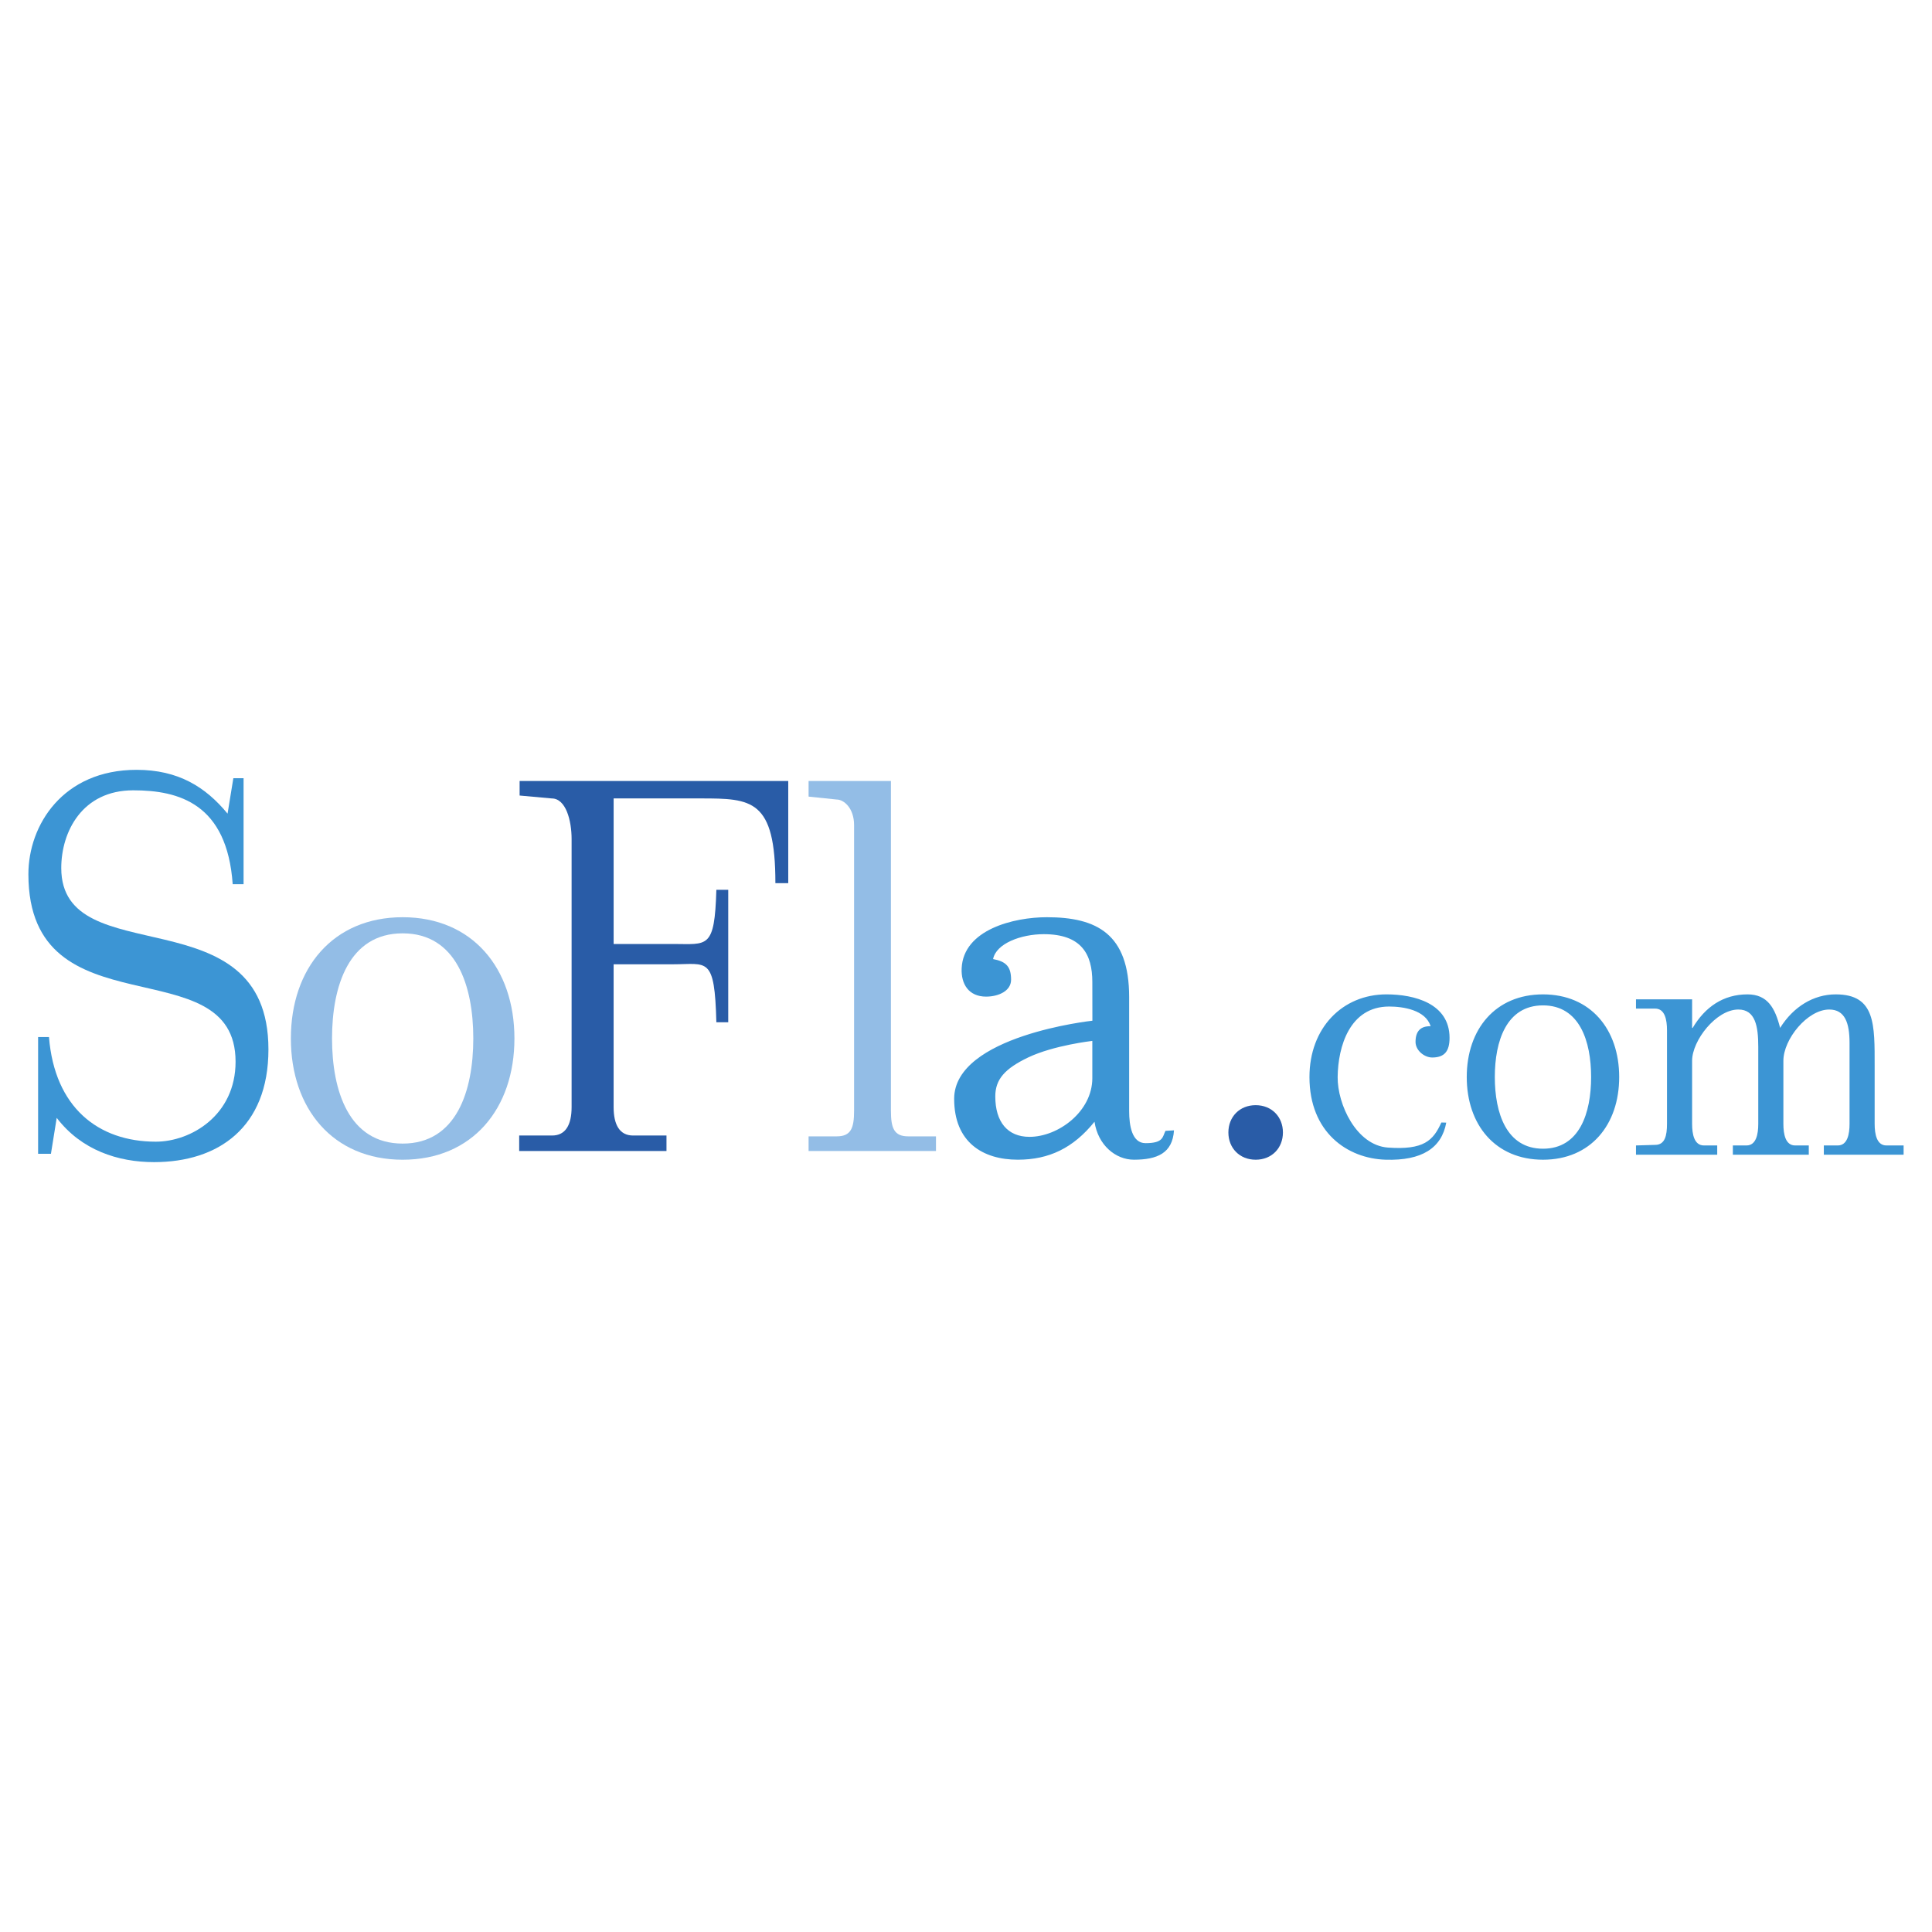
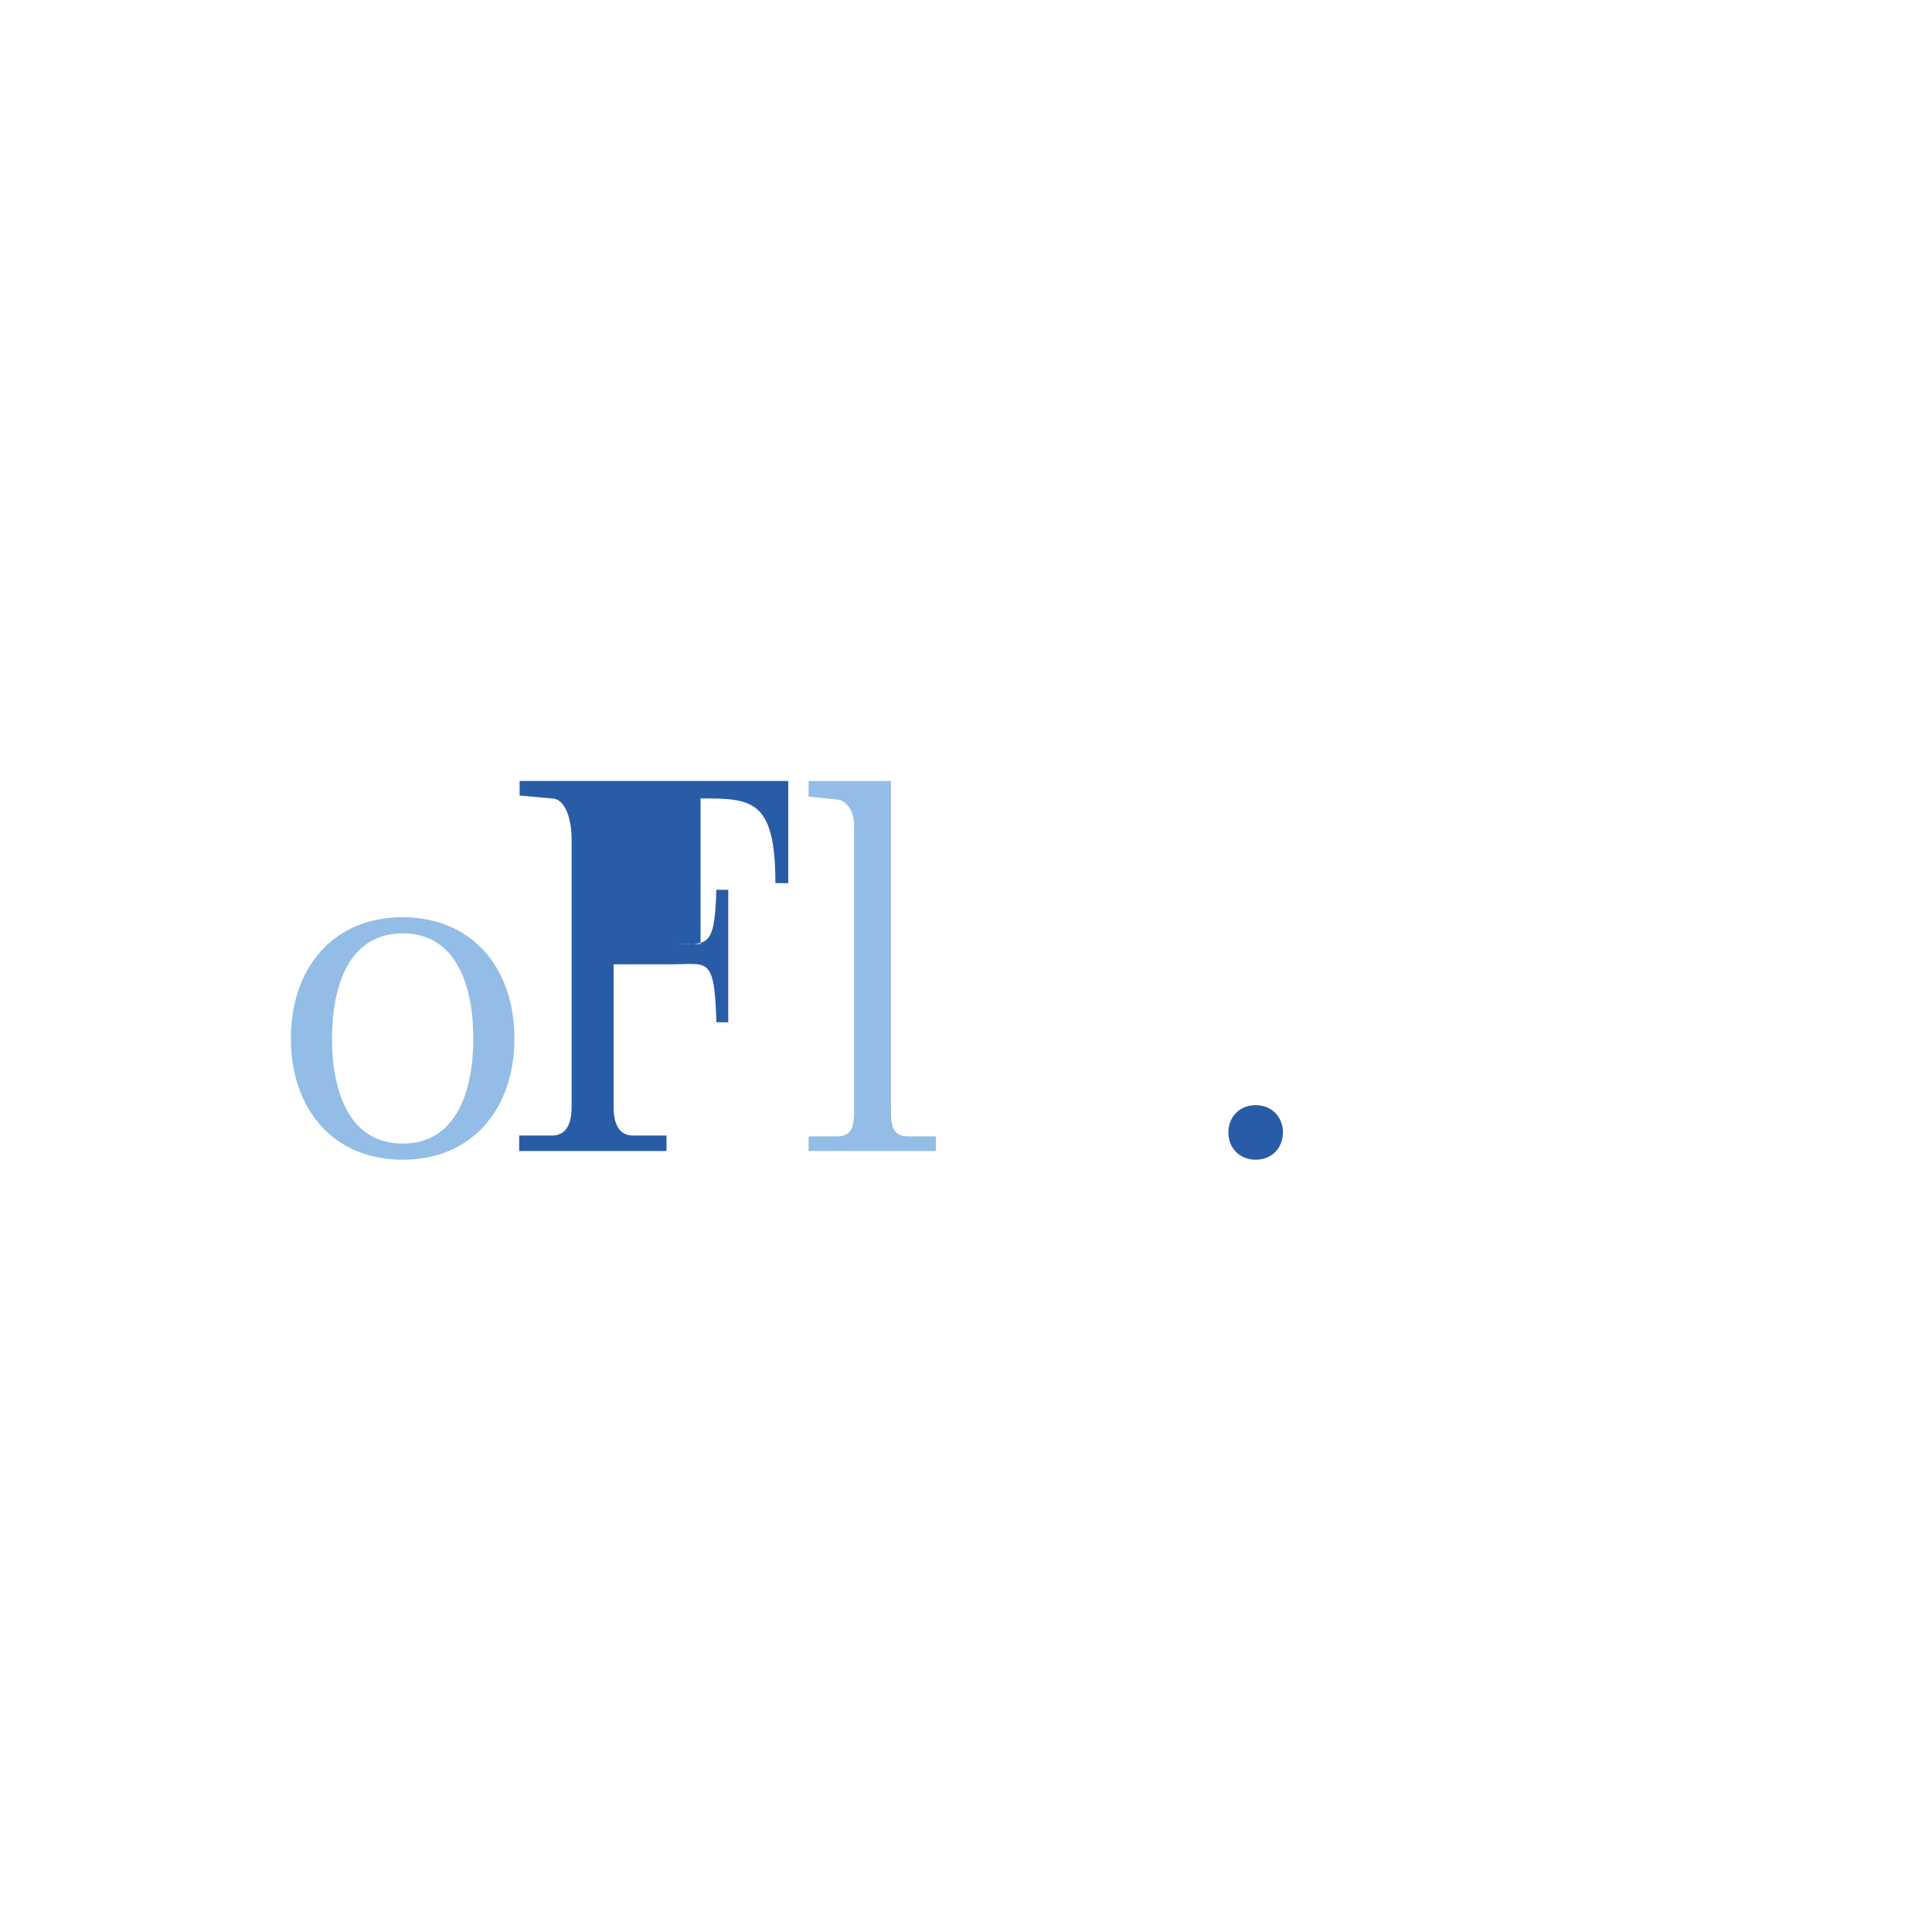
<svg xmlns="http://www.w3.org/2000/svg" width="2500" height="2500" viewBox="0 0 192.756 192.756">
  <g fill-rule="evenodd" clip-rule="evenodd">
-     <path fill="#fff" d="M0 0h192.756v192.756H0V0z" />
    <path d="M127.998 112.986c0 1.557-1.115 2.719-2.719 2.719-1.605 0-2.723-1.162-2.723-2.719 0-1.559 1.117-2.723 2.723-2.723 1.604.001 2.719 1.165 2.719 2.723z" fill="#295ca7" />
-     <path d="M24.303 88.216h-1.087c-.561-8.017-5.337-9.366-9.92-9.366-5.099 0-7.184 4.139-7.184 7.757 0 10.58 20.67 2.449 20.67 18.093 0 7.795-5.012 11.246-11.411 11.246-3.588 0-7.248-1.186-9.713-4.418l-.576 3.586h-1.28v-11.646h1.085c.563 7.016 4.908 10.438 10.656 10.438 3.5 0 7.96-2.633 7.96-7.979 0-11.581-20.67-2.729-20.67-18.708 0-4.9 3.443-10.412 10.794-10.412 4.149 0 6.873 1.696 9.077 4.37l.577-3.535h1.021v10.574h.001z" fill="#3c95d4" />
    <path d="M40.174 91.511c-6.959 0-11.154 5.101-11.154 12.097 0 7 4.195 12.098 11.154 12.098 6.96 0 11.151-5.098 11.151-12.098 0-6.997-4.191-12.097-11.151-12.097zm0 1.609c5.36 0 7.047 5.242 7.047 10.488 0 5.248-1.687 10.488-7.047 10.488-5.362 0-7.047-5.24-7.047-10.488 0-5.247 1.685-10.488 7.047-10.488z" fill="#93bde6" />
-     <path d="M61.221 94.181h5.95c3.415 0 4.128.55 4.3-5.407h1.185v13.216h-1.185c-.172-6.625-.885-5.783-4.3-5.783h-5.95v14.246c0 1.777.604 2.838 1.945 2.838h3.329v1.545H51.8v-1.545h3.284c1.341 0 1.945-1.061 1.945-2.838v-26.74c0-1.837-.562-4.053-1.989-4.053l-3.198-.289v-1.449h26.802v10.19h-1.283c0-8.376-2.362-8.453-7.465-8.453h-8.674v14.522h-.001z" fill="#295ca7" />
+     <path d="M61.221 94.181h5.95c3.415 0 4.128.55 4.3-5.407h1.185v13.216h-1.185c-.172-6.625-.885-5.783-4.3-5.783h-5.95v14.246c0 1.777.604 2.838 1.945 2.838h3.329v1.545H51.8v-1.545h3.284c1.341 0 1.945-1.061 1.945-2.838v-26.74c0-1.837-.562-4.053-1.989-4.053l-3.198-.289v-1.449h26.802v10.19h-1.283c0-8.376-2.362-8.453-7.465-8.453v14.522h-.001z" fill="#295ca7" />
    <path d="M88.888 110.812c0 1.729.301 2.562 1.729 2.562h2.766v1.461h-12.71v-1.461h2.81c1.427 0 1.729-.834 1.729-2.562V82.329c0-1.726-1.038-2.56-1.729-2.56l-2.81-.291v-1.556h8.215v32.89z" fill="#93bde6" />
-     <path d="M116.279 112.826c-.301.598-.191 1.227-1.99 1.227-1.354 0-1.633-1.748-1.633-3.207V99.479c0-6.316-3.24-7.968-8.213-7.968-3.287 0-8.332 1.228-8.499 5.108-.067 1.551.697 2.814 2.44 2.814 1.211 0 2.492-.547 2.492-1.688 0-1.303-.496-1.815-1.795-2.058.305-1.557 2.789-2.484 5.057-2.484 3.762 0 4.844 1.999 4.844 4.771 0 1.457.006 3.863.006 3.863s-13.791 1.48-13.791 7.793c0 4.326 2.846 6.074 6.35 6.074 3.113 0 5.533-1.162 7.652-3.787.346 2.332 2.104 3.787 3.932 3.787 2.314 0 3.855-.643 3.998-2.928l-.85.05zm-7.297-5.264c0 3.352-3.414 5.861-6.268 5.861-2.205 0-3.414-1.506-3.414-4.033 0-1.703.949-2.77 3.283-3.889 2.551-1.215 6.398-1.65 6.398-1.65v3.711h.001zM153.945 99.209c-4.748 0-7.607 3.479-7.607 8.248 0 4.773 2.859 8.248 7.607 8.248 4.744 0 7.602-3.475 7.602-8.248 0-4.769-2.858-8.248-7.602-8.248zm0 1.098c3.652 0 4.801 3.574 4.801 7.15 0 3.578-1.148 7.15-4.801 7.15-3.658 0-4.807-3.572-4.807-7.15.001-3.576 1.149-7.15 4.807-7.15zM144.293 112.004c-.461 2.541-2.436 3.809-6.041 3.701-3.842-.113-7.607-2.748-7.607-8.248 0-4.902 3.287-8.248 7.686-8.248 2.758 0 6.291.893 6.291 4.338 0 1.357-.523 1.961-1.732 1.961-.775 0-1.662-.697-1.662-1.559 0-1.127.562-1.582 1.504-1.562-.494-1.623-2.742-1.965-4.135-1.965-3.936 0-5.107 3.988-5.139 7.035-.029 2.705 1.857 6.809 5.016 7.037 3.576.258 4.52-.701 5.33-2.502l.489.012zM168.818 102.555h.059c1.236-2.086 3.053-3.346 5.469-3.346 2.004 0 2.754 1.359 3.256 3.346 1.324-2.119 3.338-3.346 5.549-3.346 3.977 0 3.883 3.014 3.883 7.188v5.73c0 1.029.205 2.156 1.178 2.156h1.711v.926h-7.959v-.926h1.385c.973 0 1.18-1.127 1.18-2.156v-8.08c0-1.988-.463-3.326-2.025-3.326-2.18 0-4.576 2.961-4.576 5.115v6.291c0 1.029.205 2.156 1.178 2.156h1.357v.926h-7.576v-.926h1.355c.973 0 1.18-1.127 1.18-2.156v-7.684c0-2.021-.279-3.723-1.986-3.723-2.213 0-4.615 3.092-4.615 5.115v6.291c0 1.029.205 2.156 1.18 2.156h1.326v.926h-8.105v-.926l1.914-.057c.973 0 1.18-.918 1.18-2.1v-9.34c0-1.027-.203-2.156-1.18-2.156h-1.914v-.926h5.6v2.852h-.004z" fill="#3c95d4" />
  </g>
</svg>